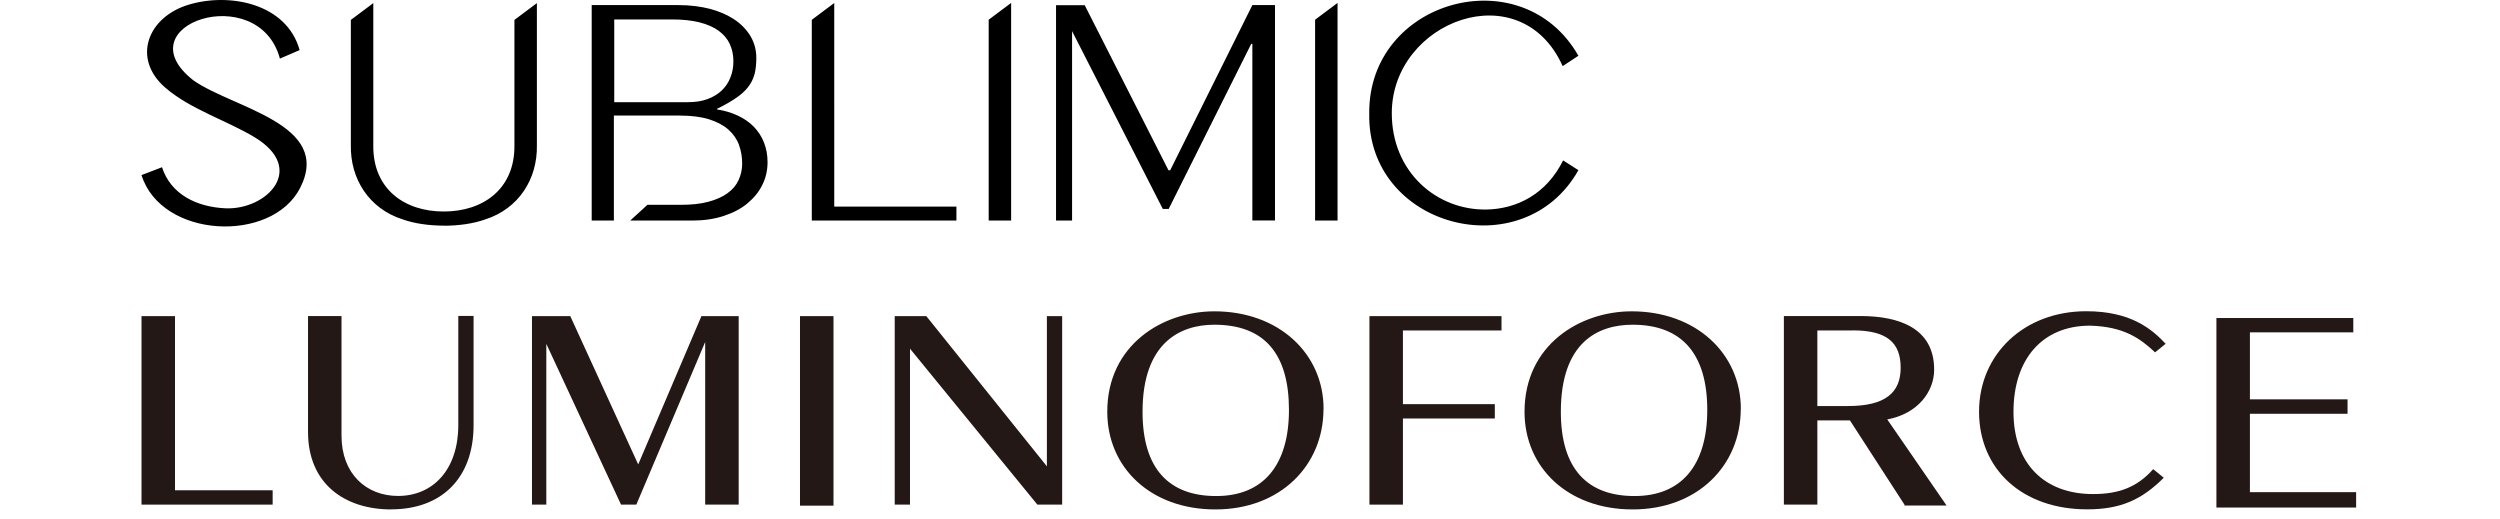
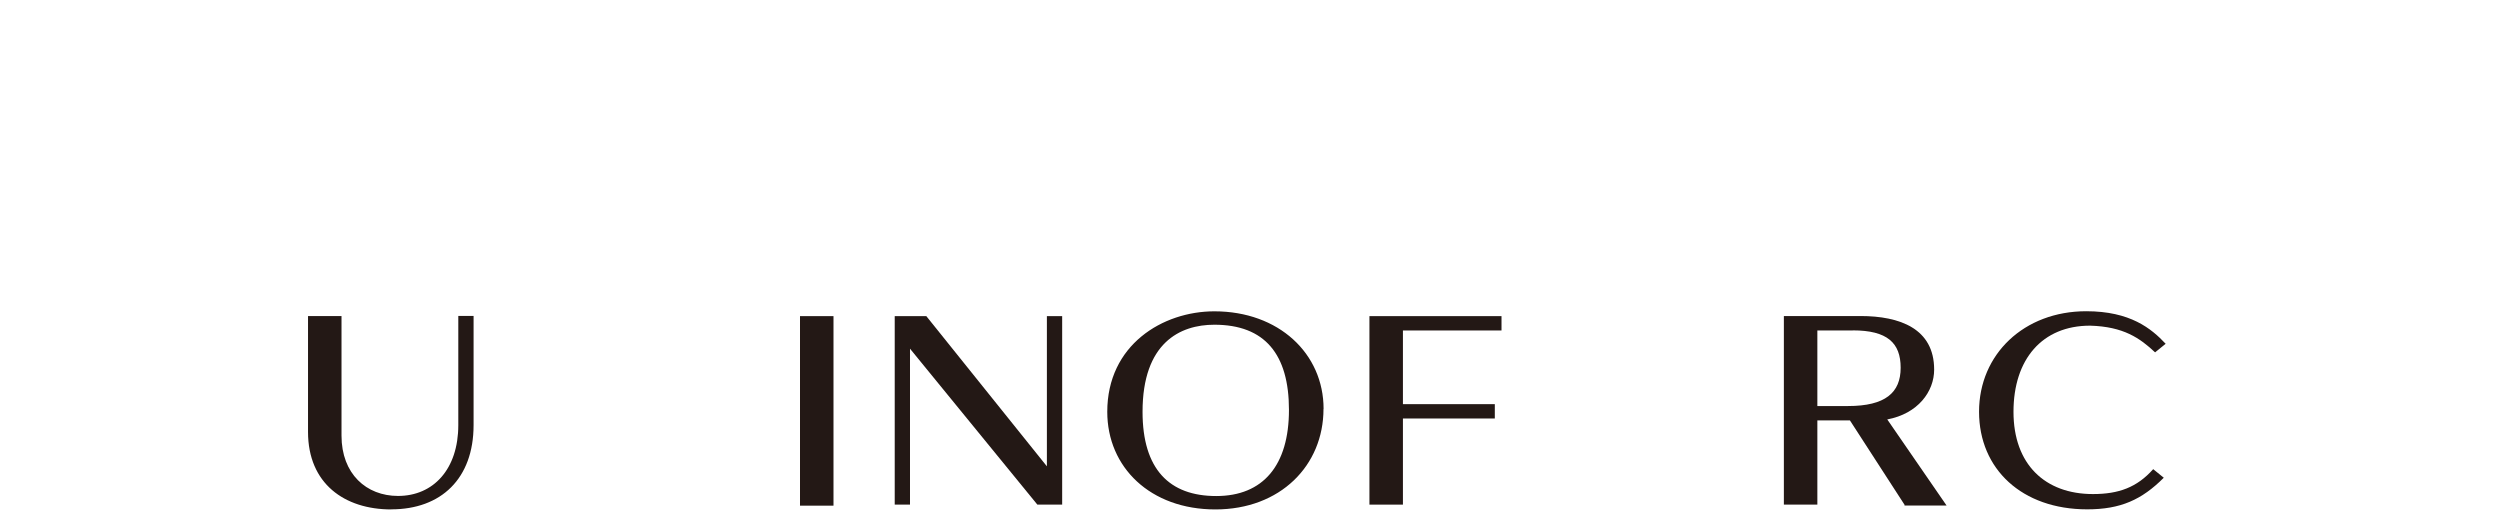
<svg xmlns="http://www.w3.org/2000/svg" id="_レイヤー_1" version="1.1" viewBox="0 0 265 55">
  <defs>
    <style> .st0 { fill: #231815; } </style>
  </defs>
  <g>
    <polygon class="st0" points="148.71 35.03 148.71 42.84 158.45 42.84 158.45 44.36 148.71 44.36 148.71 53.49 145.16 53.49 145.16 33.51 159.16 33.51 159.16 35.03 148.71 35.03" />
-     <path class="st0" d="M184.52,43.35c0,5.99-4.57,10.65-11.46,10.65s-11.46-4.46-11.46-10.35c0-7.1,5.88-10.65,11.36-10.65,6.8,0,11.57,4.46,11.57,10.35M173.06,34.42c-3.75,0-7.61,1.93-7.61,9.23,0,6.09,2.84,8.93,7.81,8.93s7.71-3.25,7.71-9.13-2.64-9.03-7.91-9.03" />
    <path class="st0" d="M201.87,53.49l-5.78-8.93h-3.45v8.93h-3.55v-19.99h8.12c4.16,0,7.81,1.32,7.81,5.68,0,2.33-1.72,4.67-4.97,5.28l6.29,9.13h-4.46v-.1h0ZM196.39,35.03h-3.75v8.01h3.25c3.96,0,5.58-1.42,5.58-4.06s-1.42-3.96-5.07-3.96" />
-     <polygon class="st0" points="15 53.49 15 33.51 18.55 33.51 18.55 51.97 28.9 51.97 28.9 53.49 15 53.49" />
    <path class="st0" d="M41.48,54c-4.97,0-8.83-2.74-8.83-8.22v-12.28h3.55v12.68c0,4.06,2.64,6.39,5.99,6.39,3.75,0,6.39-2.84,6.39-7.51v-11.57h1.62v11.57c0,5.68-3.45,8.93-8.72,8.93" />
-     <polygon class="st0" points="74.75 53.49 74.75 36.25 67.45 53.49 65.83 53.49 57.91 36.45 57.91 53.49 56.39 53.49 56.39 33.51 60.45 33.51 67.65 49.23 74.35 33.51 78.3 33.51 78.3 53.49 74.75 53.49" />
    <rect class="st0" x="84.8" y="33.51" width="3.55" height="20.09" />
    <polygon class="st0" points="109.96 53.49 96.46 36.96 96.46 53.49 94.84 53.49 94.84 33.51 98.19 33.51 110.97 49.43 110.97 33.51 112.59 33.51 112.59 53.49 109.96 53.49" />
    <path class="st0" d="M140.29,43.35c0,5.99-4.57,10.65-11.46,10.65s-11.46-4.46-11.46-10.35c0-7.1,5.88-10.65,11.36-10.65,6.8,0,11.57,4.46,11.57,10.35M128.72,34.42c-3.65,0-7.61,1.93-7.61,9.23,0,6.09,2.84,8.93,7.81,8.93s7.71-3.25,7.71-9.13-2.54-9.03-7.91-9.03" />
    <path class="st0" d="M228.45,37.36c-1.62-1.52-3.35-2.74-6.9-2.84-5.07,0-8.12,3.55-8.12,9.13s3.35,8.72,8.42,8.72c2.74,0,4.67-.71,6.39-2.64l1.12.91c-2.33,2.33-4.57,3.35-8.12,3.35-6.9,0-11.46-4.26-11.46-10.35s4.77-10.65,11.36-10.65c4.67,0,6.9,1.83,8.42,3.45l-1.12.91h0Z" />
-     <polygon class="st0" points="234.94 53.8 234.94 33.71 249.45 33.71 249.45 35.23 238.49 35.23 238.49 42.33 248.84 42.33 248.84 43.86 238.49 43.86 238.49 52.17 249.75 52.17 249.75 53.8 234.94 53.8" />
  </g>
-   <path d="M47.18,23.92c-1.77,0-3.28-.23-4.54-.68-3.52-1.14-5.52-4.27-5.45-7.86V2.11l2.38-1.78v15.06c-.06,4.69,3.36,7.04,7.48,7.03,4.11,0,7.53-2.34,7.48-7.03V2.11l2.38-1.78v15.06c.07,3.59-1.93,6.72-5.45,7.86-1.27.45-2.77.68-4.54.68M17.19,17.72l-2.19.84c2.11,6.74,13.82,7.26,16.82,1.35,3.45-6.79-7.13-8.43-11.33-11.4-7.51-5.89,6.92-10.66,9.18-2.3l2.09-.9C30.39.37,24.34-.82,19.99.5c-4.35,1.31-6.04,5.71-2.46,8.8,2.62,2.27,6.5,3.47,9.43,5.23,5.61,3.37,1.3,7.74-3.06,7.55-3.04-.14-5.79-1.46-6.73-4.36h.02ZM65.12,23.38h-2.4V.54h9.19c1.22,0,2.34.14,3.35.4,1.82.49,3.39,1.38,4.31,2.92.4.69.6,1.45.6,2.28,0,.63-.06,1.2-.18,1.69-.29,1.1-.98,1.88-1.96,2.55-.54.37-1.21.76-2.02,1.15v.07c.82.13,1.55.35,2.21.66.66.31,1.22.7,1.68,1.17.47.48.83,1.04,1.08,1.67s.38,1.33.38,2.09c0,.86-.18,1.67-.56,2.42-.37.76-.91,1.4-1.6,1.97s-1.53,1-2.52,1.32c-.98.32-2.08.48-3.3.48h-6.58l1.83-1.67h3.55c1.12,0,2.08-.1,2.9-.32s1.5-.52,2.02-.9c.54-.38.93-.84,1.18-1.38.25-.54.39-1.13.39-1.77,0-.72-.12-1.39-.35-2.01s-.61-1.15-1.13-1.61c-.53-.46-1.21-.82-2.05-1.08s-1.89-.39-3.11-.39h-6.96v11.14h.03s.02-.01.02-.01ZM76.49,9.6c.41-.38.72-.84.93-1.38.22-.53.32-1.12.32-1.73,0-.67-.13-1.27-.38-1.82-.25-.54-.64-1.01-1.17-1.4s-1.21-.69-2.04-.9c-.82-.21-1.81-.31-2.94-.31h-6.1v8.77h7.82c.77,0,1.45-.1,2.05-.32s1.1-.52,1.52-.91h-.01ZM86.03,23.38h15.35v-1.48h-12.95V.32l-2.38,1.78v21.27h-.02ZM104.8,23.38h2.38V.31l-2.38,1.78v21.27h0v.02ZM139.4,23.38h2.38V.31l-2.38,1.78v21.27h0v.02ZM111.94,23.38h1.7V3.3l9.62,18.85h.62l8.75-17.5h.12v18.72h2.4V.54h-2.4l-8.71,17.51h-.18L114.98.55h-3.04v22.83h0ZM165.64,7.01l1.67-1.1c-5.95-10.45-22.31-5.94-22.17,6.14-.22,12.08,16.33,16.37,22.17,5.99l-1.62-1.04c-1.76,3.57-4.9,5.15-8.12,5.21-5.29.09-10.05-3.98-10.04-10.23.02-9.75,13.64-14.9,18.11-4.98h0-.01Z" />
</svg>